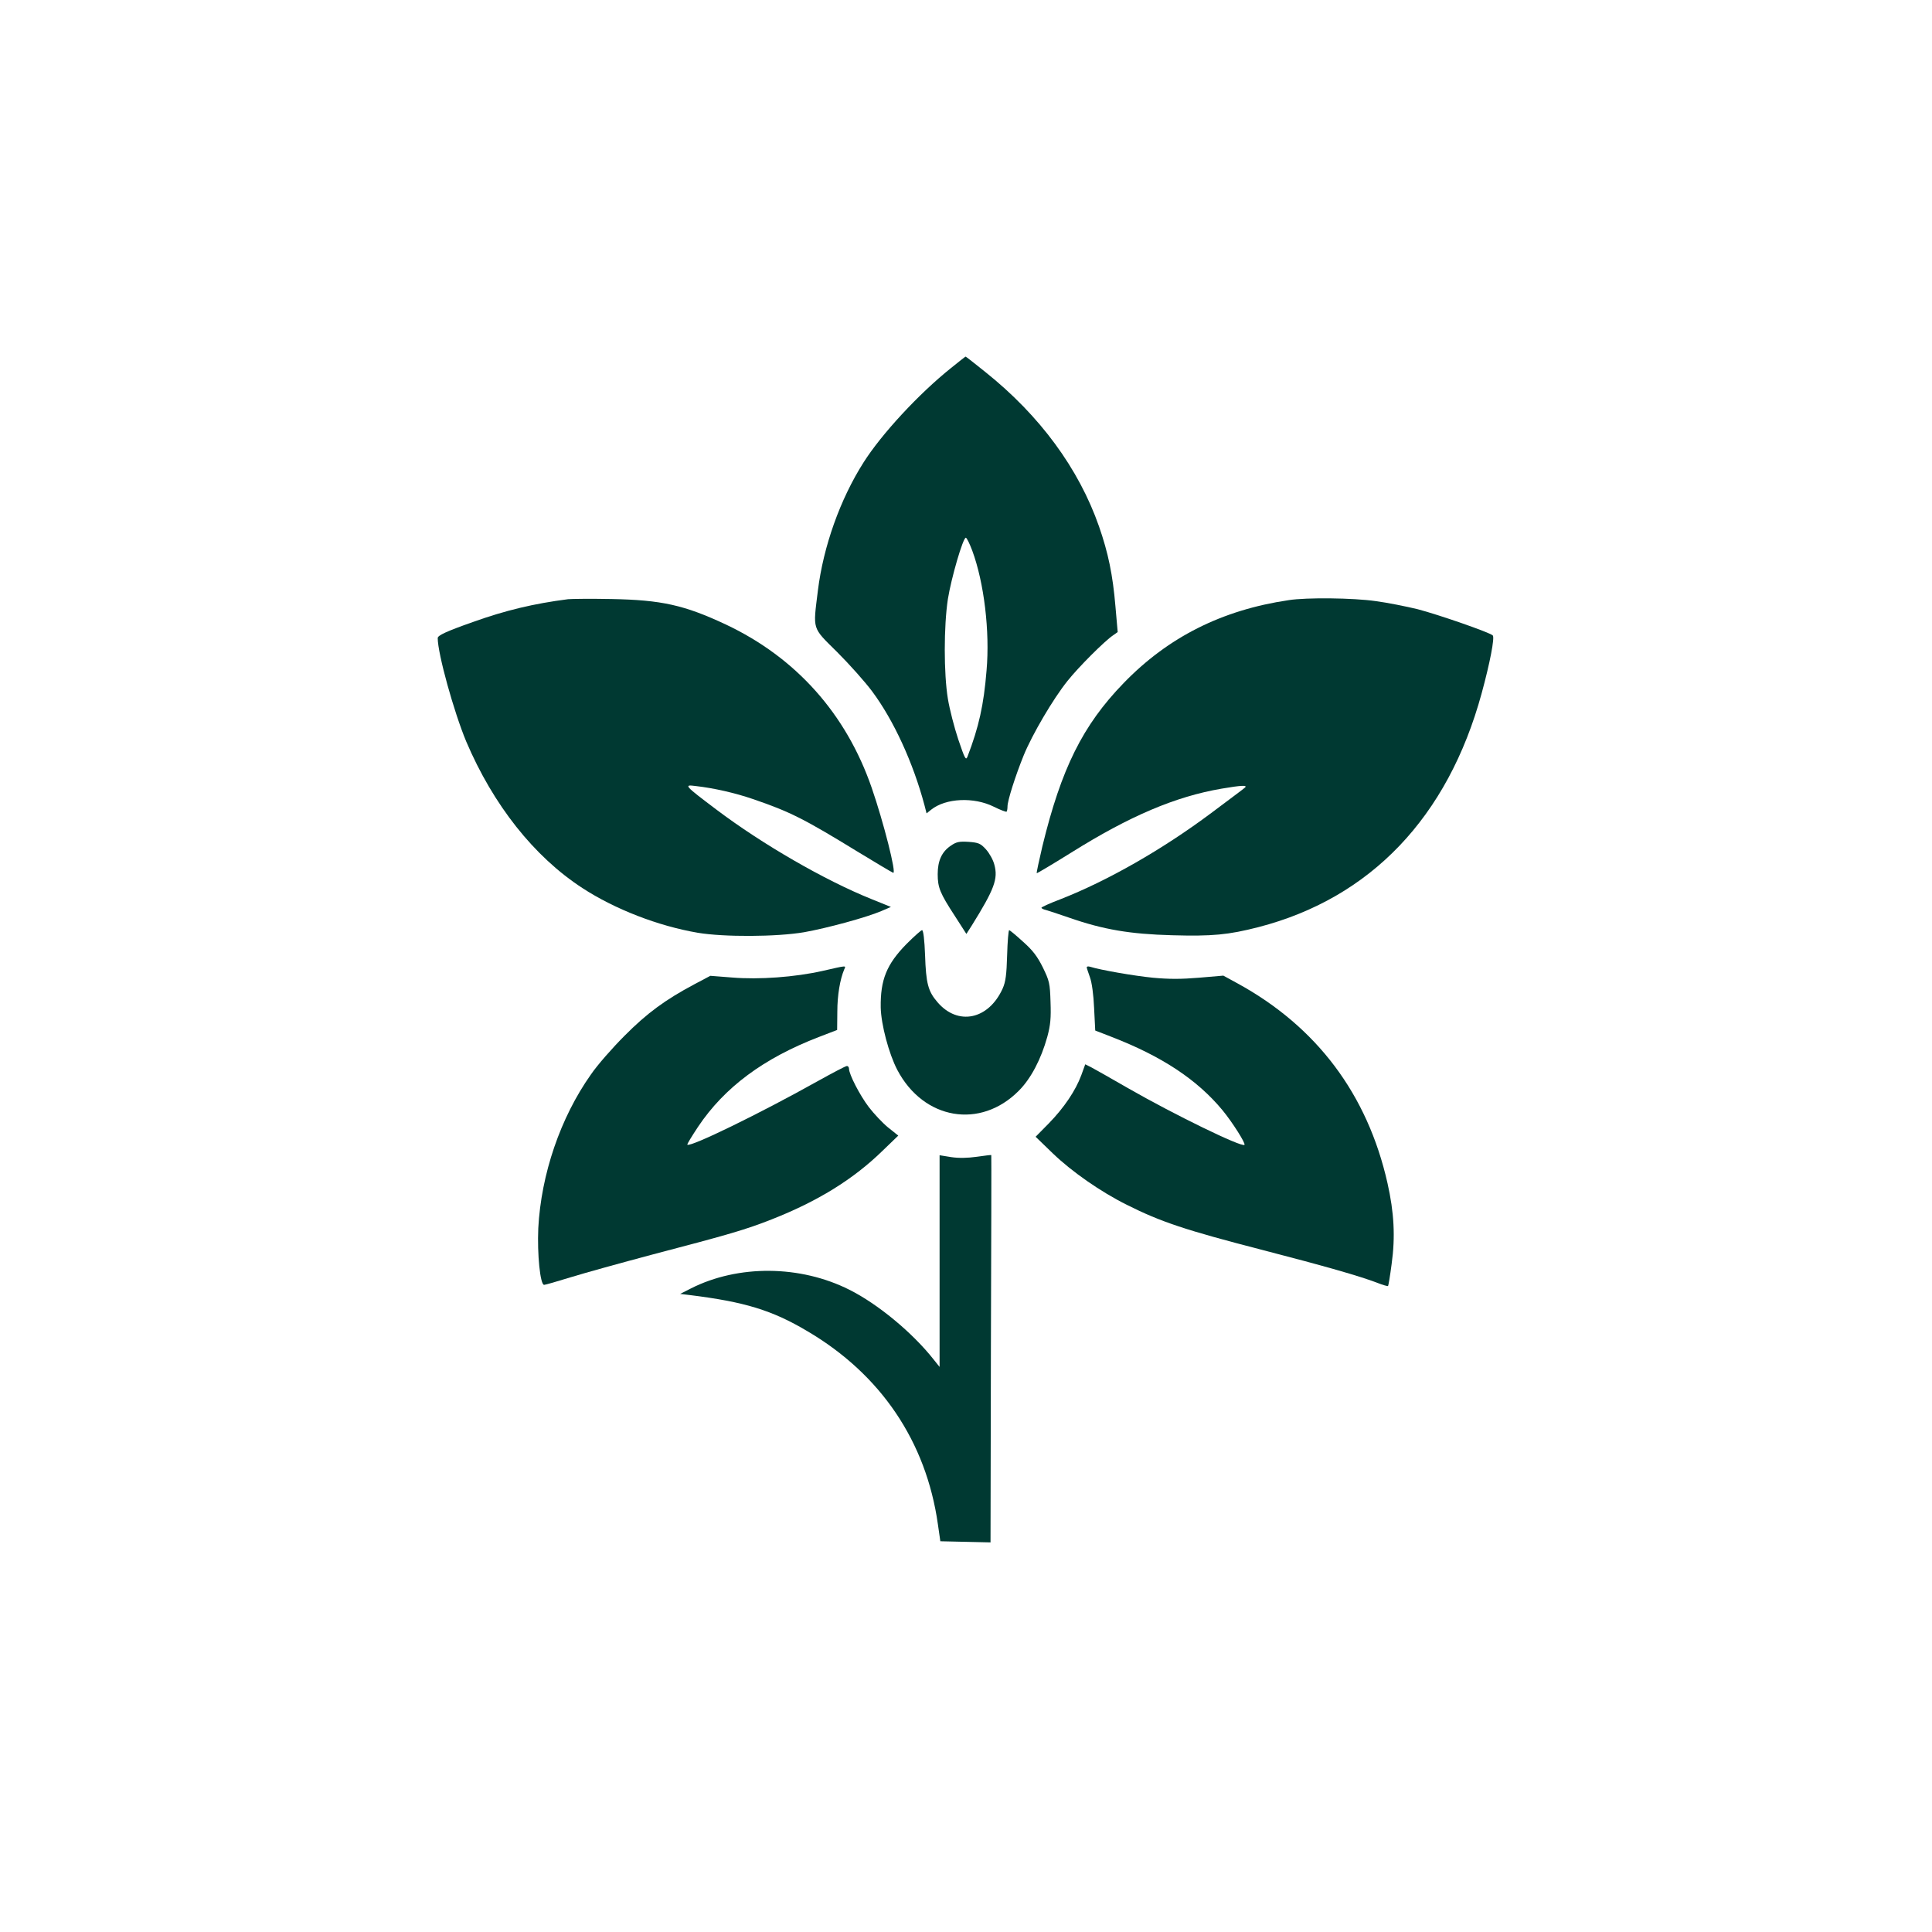
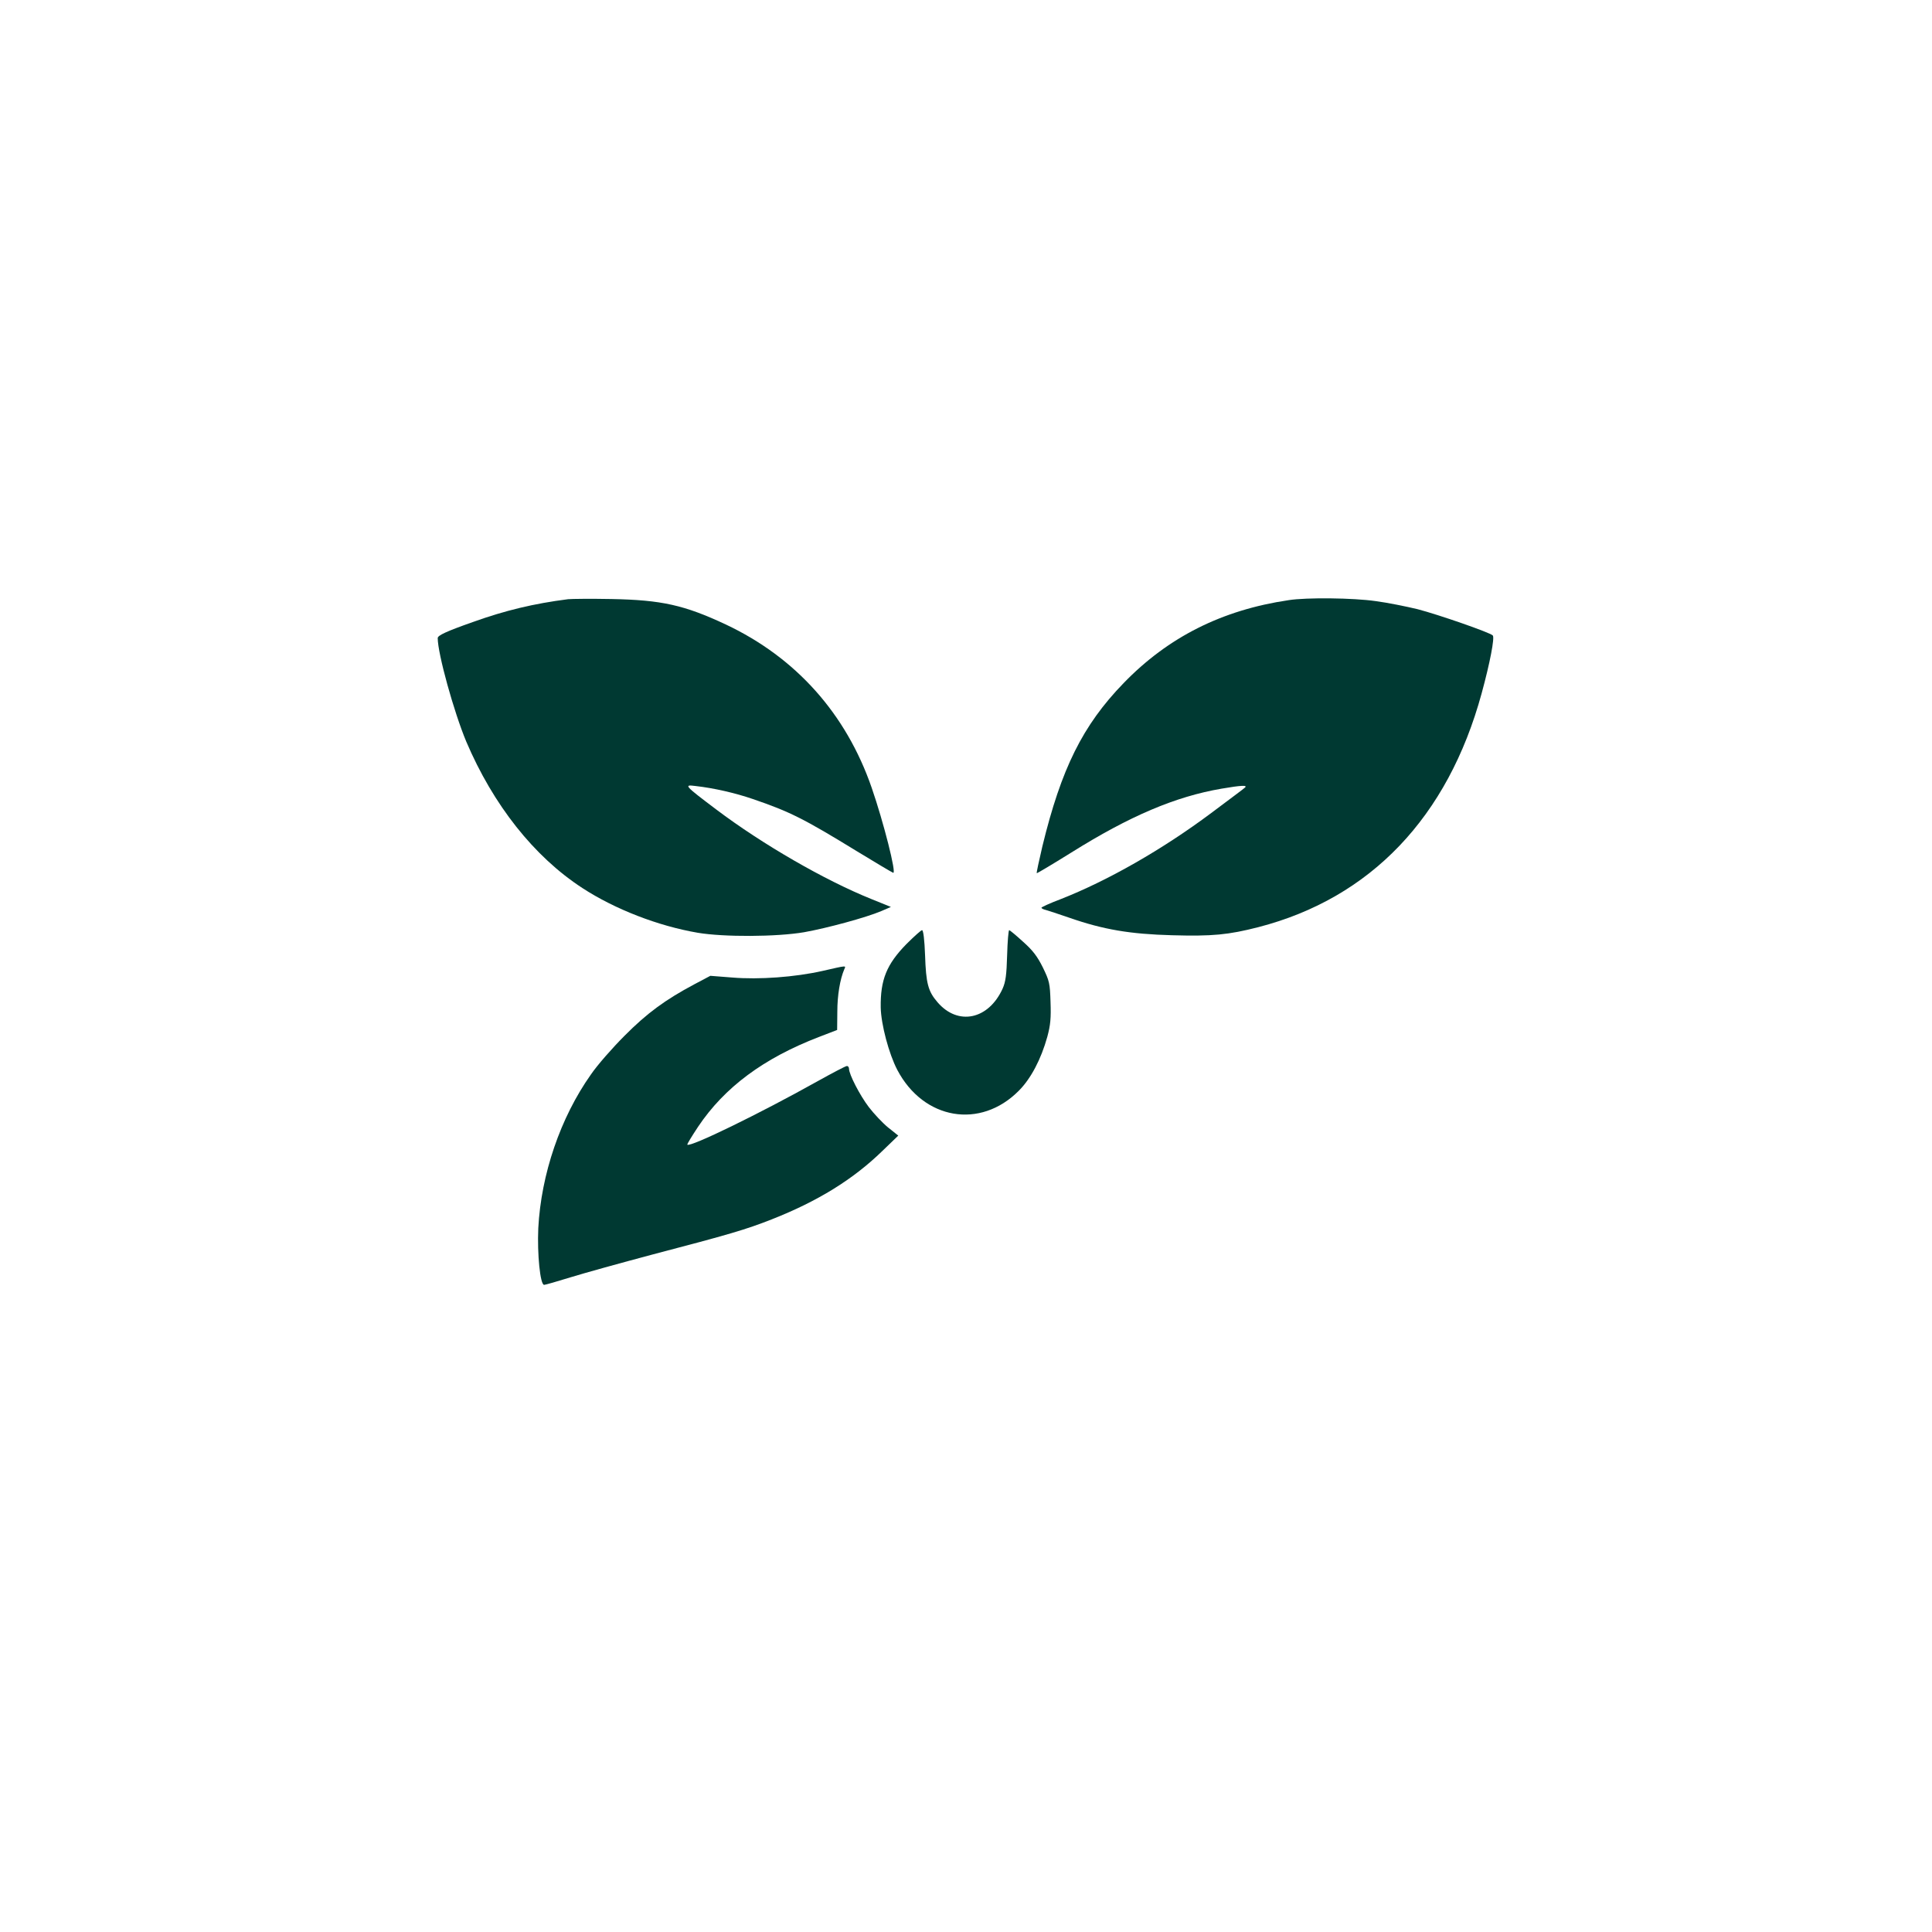
<svg xmlns="http://www.w3.org/2000/svg" version="1.0" width="1024pt" height="1024pt" viewBox="0 0 1024 1024" preserveAspectRatio="xMidYMid meet">
  <g transform="translate(0,1024) scale(0.1,-0.1)" fill="#003932" stroke="none">
-     <path d="M5040 8289 c-171 -137 -368 -350 -463 -500 -124 -195 -213 -445 -242 -679 -26 -213 -33 -192 103 -327 65 -65 148 -158 185 -208 114 -153 217 -378 277 -603 l11 -43 25 20 c77 61 226 68 332 15 34 -17 64 -28 67 -26 3 3 5 16 5 28 0 30 41 160 86 271 45 110 155 298 232 394 59 74 196 211 242 242 l24 17 -12 137 c-14 166 -38 282 -87 423 -107 306 -313 587 -602 818 -56 45 -103 82 -105 82 -2 0 -37 -28 -78 -61z m113 -967 c63 -170 94 -429 76 -635 -15 -185 -41 -300 -101 -457 -9 -22 -14 -12 -49 91 -21 63 -46 160 -55 215 -22 134 -22 384 0 529 18 112 80 325 95 325 5 0 20 -31 34 -68z" />
    <path d="M3010 7064 c-180 -23 -331 -59 -504 -121 -142 -50 -186 -71 -186 -85 0 -83 86 -392 151 -548 143 -336 359 -610 616 -777 172 -112 401 -201 612 -237 138 -23 416 -22 563 3 123 22 329 78 409 112 l51 22 -104 42 c-248 100 -577 290 -821 474 -171 129 -174 133 -111 125 98 -11 211 -37 304 -69 196 -67 270 -104 552 -277 97 -59 184 -111 192 -114 19 -7 -51 269 -114 451 -136 393 -402 690 -773 865 -220 103 -340 130 -607 135 -107 2 -211 1 -230 -1z" />
    <path d="M6830 7059 c-353 -52 -639 -196 -875 -440 -217 -224 -330 -453 -430 -864 -18 -77 -32 -141 -30 -143 1 -2 83 47 181 108 313 196 554 298 799 340 105 18 138 19 124 6 -2 -3 -83 -63 -179 -135 -258 -193 -549 -359 -799 -457 -56 -21 -101 -42 -101 -45 0 -4 10 -9 23 -12 12 -3 68 -22 124 -41 181 -63 322 -87 545 -93 214 -6 298 2 458 43 595 154 1004 583 1183 1239 44 161 70 296 59 307 -16 16 -287 110 -398 139 -62 15 -162 35 -223 43 -118 17 -366 20 -461 5z" />
-     <path d="M5040 5758 c-48 -32 -70 -80 -70 -151 0 -71 12 -101 91 -222 l61 -95 27 42 c122 196 142 250 121 326 -6 24 -26 60 -44 80 -29 32 -40 36 -92 40 -50 3 -65 0 -94 -20z" />
    <path d="M4805 5237 c-106 -108 -139 -190 -137 -337 2 -90 43 -245 88 -331 139 -264 440 -316 644 -110 64 64 118 167 151 286 17 63 20 99 17 185 -3 99 -6 111 -41 183 -29 58 -53 90 -105 136 -37 34 -70 61 -73 61 -4 0 -9 -60 -11 -132 -3 -106 -8 -142 -24 -178 -75 -165 -237 -198 -345 -72 -50 58 -61 99 -66 250 -3 80 -9 132 -16 132 -5 0 -42 -33 -82 -73z" />
    <path d="M4360 5094 c-146 -33 -337 -47 -480 -35 l-115 9 -85 -45 c-154 -82 -251 -153 -370 -273 -63 -63 -144 -155 -178 -205 -162 -229 -264 -529 -279 -815 -6 -137 10 -300 31 -300 6 0 69 18 140 40 71 22 266 76 435 121 405 106 494 132 631 186 244 96 432 212 587 363 l84 81 -55 44 c-29 24 -75 73 -101 107 -48 63 -105 174 -105 203 0 8 -5 15 -11 15 -7 0 -77 -37 -158 -82 -304 -170 -673 -350 -688 -335 -2 3 24 45 57 95 140 209 347 363 641 476 l96 37 1 97 c0 86 14 171 37 225 9 20 16 21 -115 -9z" />
-     <path d="M5760 5113 c0 -4 8 -28 17 -53 10 -27 19 -92 22 -163 l6 -119 85 -33 c269 -104 455 -227 590 -390 51 -62 123 -175 116 -183 -15 -14 -374 161 -618 301 -90 52 -177 101 -194 110 l-32 16 -21 -58 c-30 -81 -91 -172 -172 -255 l-70 -71 92 -89 c100 -96 253 -203 392 -272 179 -90 311 -134 718 -239 328 -85 515 -138 611 -175 28 -11 53 -18 55 -16 2 2 11 55 19 117 20 143 13 273 -22 428 -106 471 -375 829 -795 1059 l-75 41 -129 -11 c-95 -8 -159 -8 -245 0 -101 10 -278 41 -332 58 -10 3 -18 2 -18 -3z" />
-     <path d="M4980 3556 l0 -561 -32 40 c-112 142 -296 294 -446 369 -260 131 -589 134 -840 7 l-57 -29 50 -6 c291 -36 437 -80 625 -192 389 -229 629 -585 691 -1023 l13 -90 133 -3 133 -3 2 1025 c2 564 3 1026 2 1028 -1 1 -35 -3 -76 -9 -50 -7 -95 -8 -136 -2 l-62 10 0 -561z" />
  </g>
</svg>